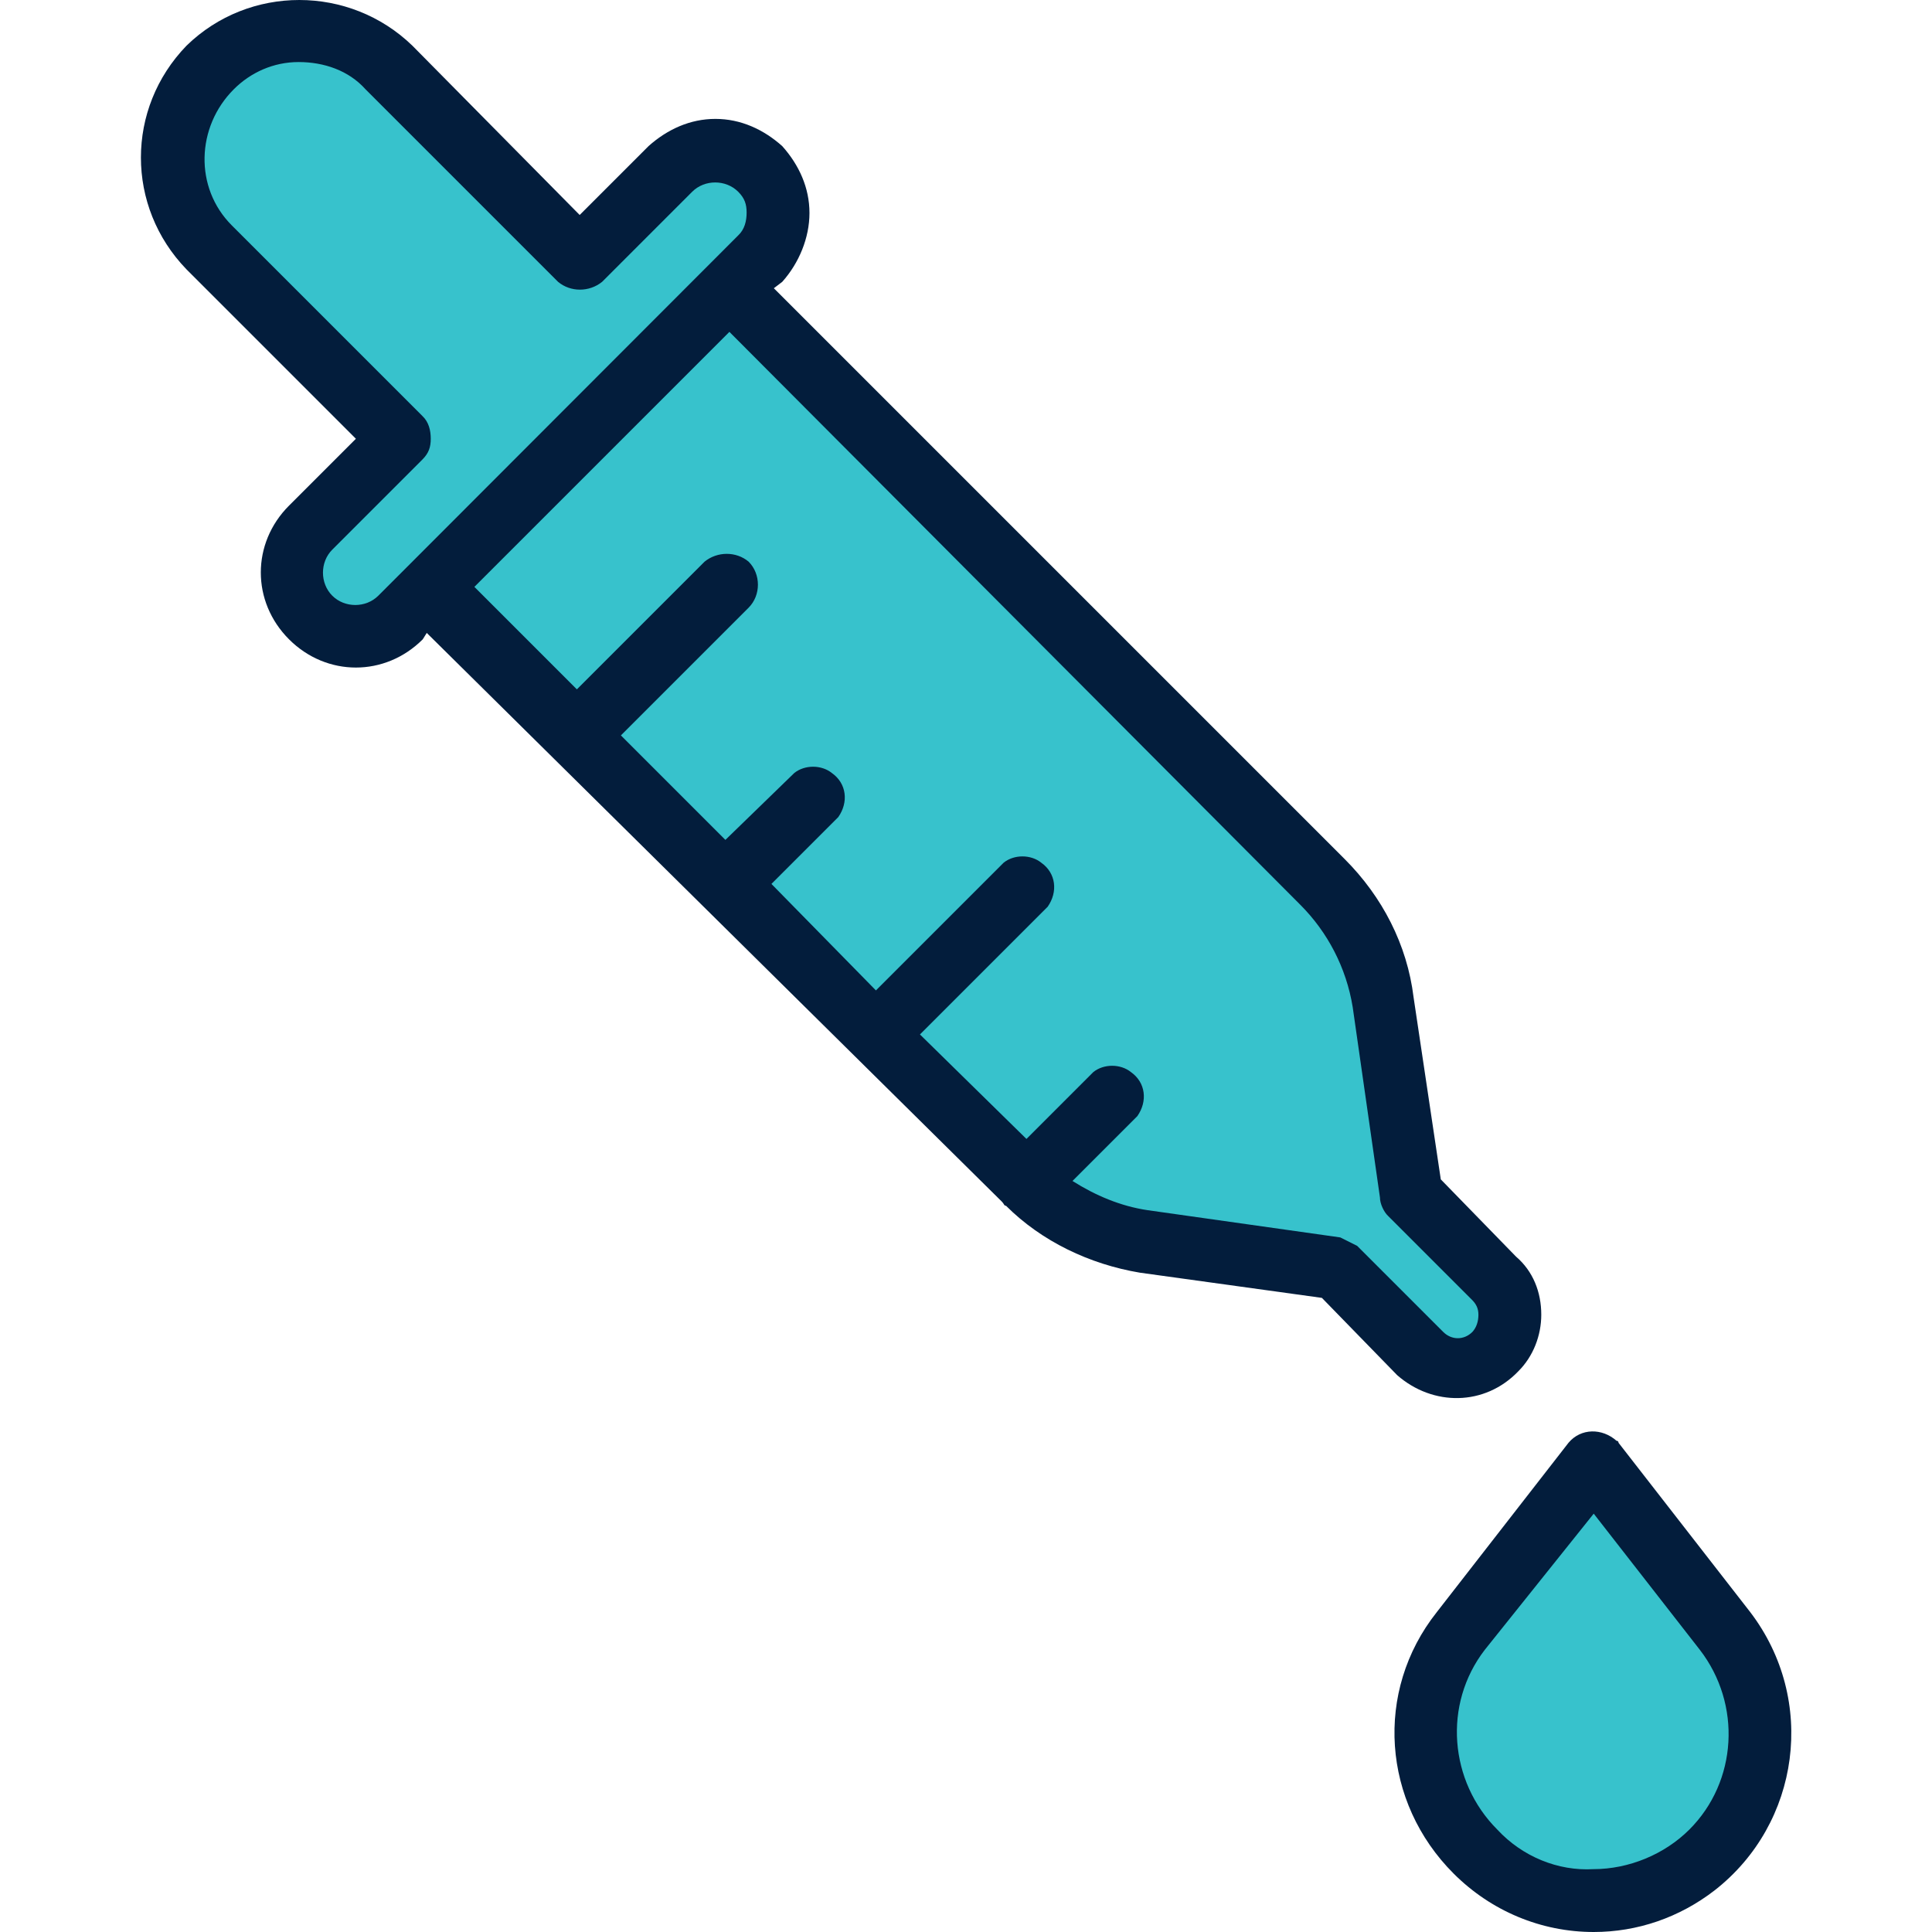
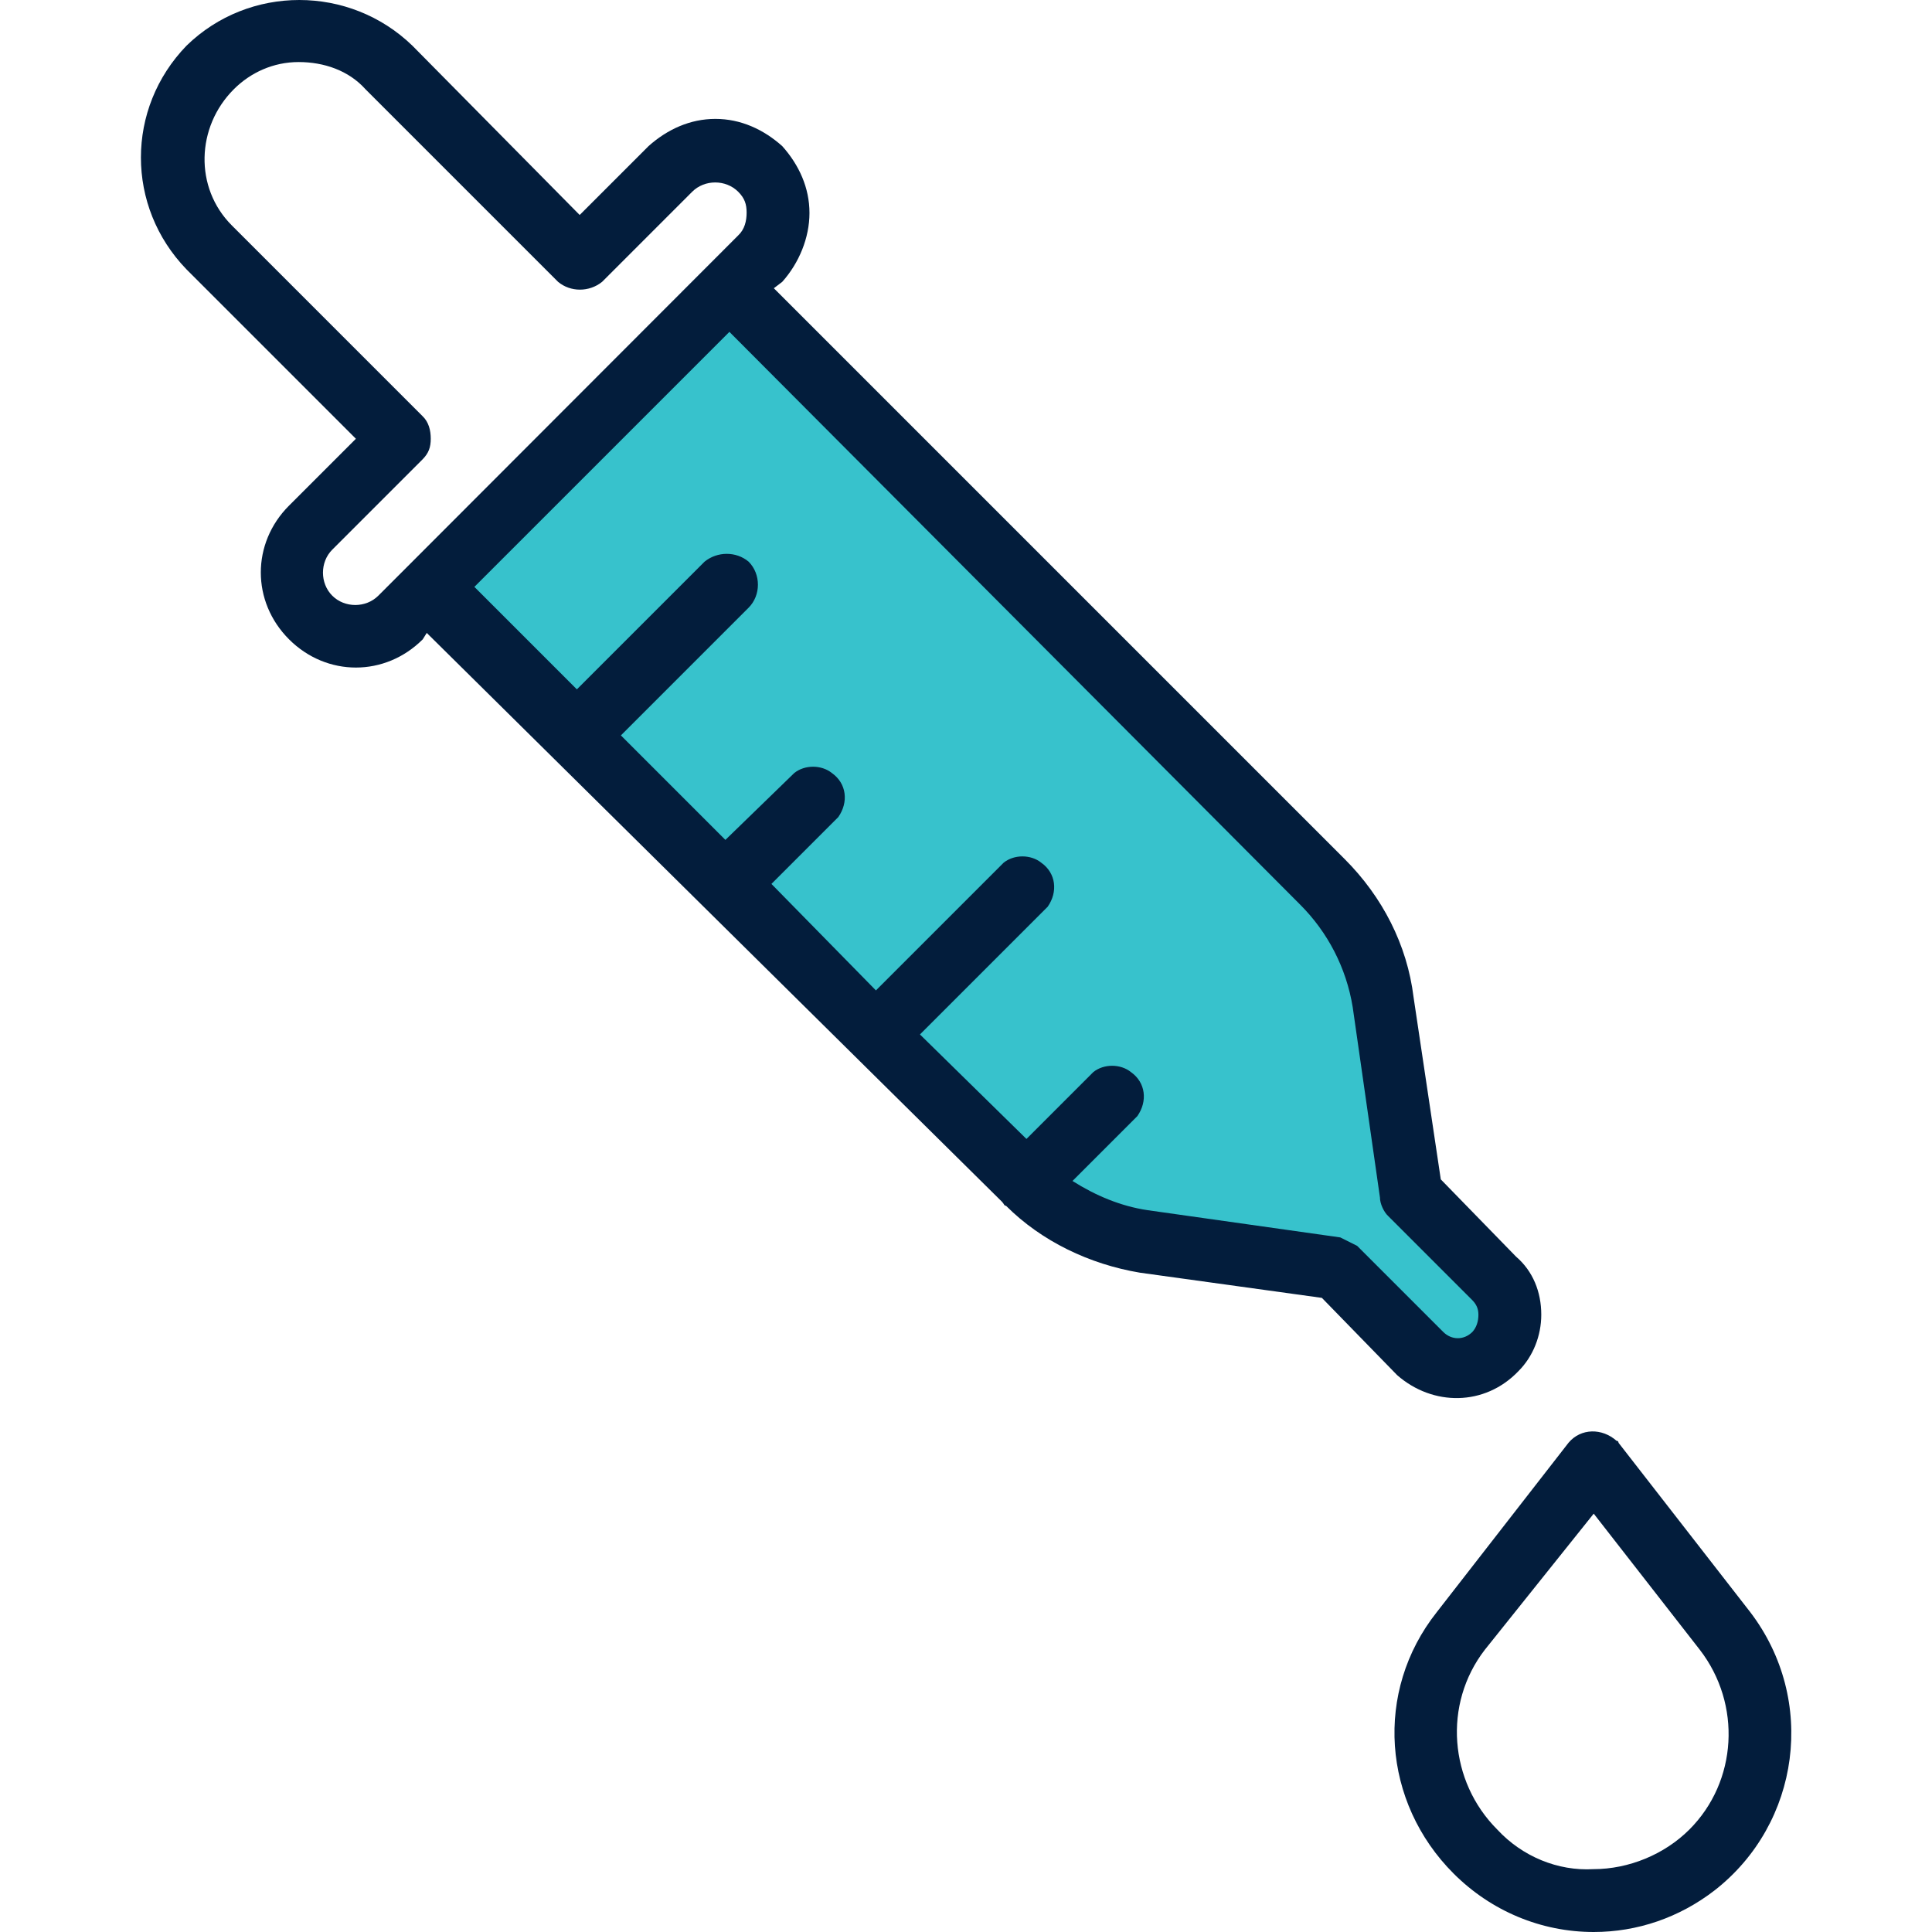
<svg xmlns="http://www.w3.org/2000/svg" id="Capa_1" x="0px" y="0px" viewBox="0 0 482.6 482.6" style="enable-background:new 0 0 482.6 482.6;" xml:space="preserve">
  <style type="text/css">
	.st0{fill:#37C2CC;}
	.st1{fill:#031D3C;}
</style>
  <g>
-     <path class="st0" d="M189.6,42.2c6.3,6.3,6.3,16.2,0.5,21.9c0,0,0,0-0.5,0.5l-7.3,7.3l-74.7,74.7l-7.8,7.8c-2.6,3.1-6.8,4.7-11,4.7   c-4.2,0-8.4-1.6-11.5-4.7c-5.7-6.3-5.7-16.2,0-22.5l22.5-22.5L52.2,62c-12.5-12-12.5-31.9-0.5-44.4l0.5-0.5   c5.7-6.3,14.1-9.4,22.5-9.4s16.7,3.7,22.5,9.4l47.5,47.5l22.5-22.5c3.1-3.1,7.3-4.7,11.5-4.7C182.8,37.5,187,39.1,189.6,42.2z" />
-     <path class="st0" d="M431,407.4c14.1,18.3,11,44.4-7.3,58.5c-7.3,5.7-16.2,8.9-25.6,8.9c-11,0-21.9-4.2-29.8-12   c-14.6-15.2-16.2-38.7-3.1-55.4l32.9-42.3L431,407.4z" />
-   </g>
+     </g>
  <path class="st0" d="M181.2,220.9l-37.1-37.1l-36.6-37.1L182.3,72l148.4,148.4c7.8,8.4,13.1,18.8,14.6,29.8l6.8,48.1l21.4,21.4  c5.2,4.7,5.2,12.5,0.5,17.8l-0.5,0.5c-4.7,5.2-12.5,5.7-17.8,1c-0.5-0.5-0.5-0.5-1-1L333.8,317l-48.1-6.8  c-11-1.6-21.4-6.8-29.3-14.6c-0.5,0-0.5,0-0.5-0.5l-37.1-36.6L181.2,220.9z" />
  <g>
    <path class="st1" d="M378.7,313.9l-18.8-19.3l-6.8-45.5c-1.6-13.1-7.8-25.1-17.2-34.5L193.3,72l2.1-1.6c4.2-4.7,6.8-11,6.8-17.2   c0-6.3-2.6-12-6.8-16.7c-4.7-4.2-10.4-6.8-16.7-6.8c-6.3,0-12,2.6-16.7,6.8l-17.2,17.2l-41.8-42.3c-15.7-15.2-40.8-15.2-56.4,0   c-15.2,15.7-15.2,40.2,0,55.9l42.3,42.3l-16.7,16.7c-9.4,9.4-9.4,24,0,33.4s24,9.4,33.4,0l1-1.6l143.7,142.1c0.5,0.5,0.5,1,1,1   c8.9,8.9,20.9,14.6,33.4,16.7l45.5,6.3l18.8,19.3c8.9,7.8,21.9,7.8,30.3-1c3.7-3.7,5.7-8.9,5.7-14.1   C385,322.7,382.9,317.5,378.7,313.9z M101.8,141.5l-7.3,7.3c-3.1,3.1-8.4,3.1-11.5,0c-3.1-3.1-3.1-8.4,0-11.5l22.5-22.5   c1.6-1.6,2.1-3.1,2.1-5.2c0-2.1-0.5-4.2-2.1-5.7L57.9,56.3c-9.4-9.4-8.9-24.6,0.5-34c4.2-4.2,9.9-6.8,16.2-6.8   c6.3,0,12.5,2.1,16.7,6.8l48.1,48.1c3.1,2.6,7.8,2.6,11,0l22.5-22.5c3.1-3.1,8.4-3.1,11.5,0c1.6,1.6,2.1,3.1,2.1,5.2   c0,2.1-0.5,4.2-2.1,5.7L101.8,141.5z M367.8,332.7c-2.1,2.1-5.2,2.1-7.3,0L339,311.2l-4.2-2.1l-48.1-6.8c-6.8-1-13.1-3.7-18.8-7.3   l16.2-16.2c2.6-3.7,2.1-8.4-1.6-11c-2.6-2.1-6.8-2.1-9.4,0l-16.7,16.7l-26.6-26.1l31.9-31.9c2.6-3.7,2.1-8.4-1.6-11   c-2.6-2.1-6.8-2.1-9.4,0l-31.9,31.9l-26.1-26.6l16.7-16.7c2.6-3.7,2.1-8.4-1.6-11c-2.6-2.1-6.8-2.1-9.4,0l-17.2,16.7l-26.1-26.1   l31.9-31.9c3.1-3.1,3.1-8.4,0-11.5c-3.1-2.6-7.8-2.6-11,0l-31.9,31.9l-25.6-25.6l63.7-63.7l142.6,143.1   c6.8,6.8,11.5,15.7,13.1,25.6l6.8,47.5c0,1.6,1,3.7,2.1,4.7l20.9,20.9c1,1,1.6,2.1,1.6,3.7C369.3,330.1,368.8,331.6,367.8,332.7z" />
    <path class="st1" d="M398.1,482.6c-13.1,0-25.6-5.2-35-14.6l0,0c-17.8-17.8-19.9-45.5-4.2-65.3l32.9-42.3c3.1-3.7,8.4-3.7,12-0.5   c0.5,0,0.5,0.5,0.5,0.5l32.9,42.3c16.7,21.9,12.5,52.8-8.9,69.5C419.5,479,409,482.6,398.1,482.6z M398.1,378.1l-27.2,34   C360.4,425.7,362,445,374,457l0,0c6.3,6.8,15.2,10.4,24,9.9c8.9,0,17.8-3.7,24-9.9c12-12,13.1-31.3,2.6-44.9L398.1,378.1z" />
  </g>
</svg>